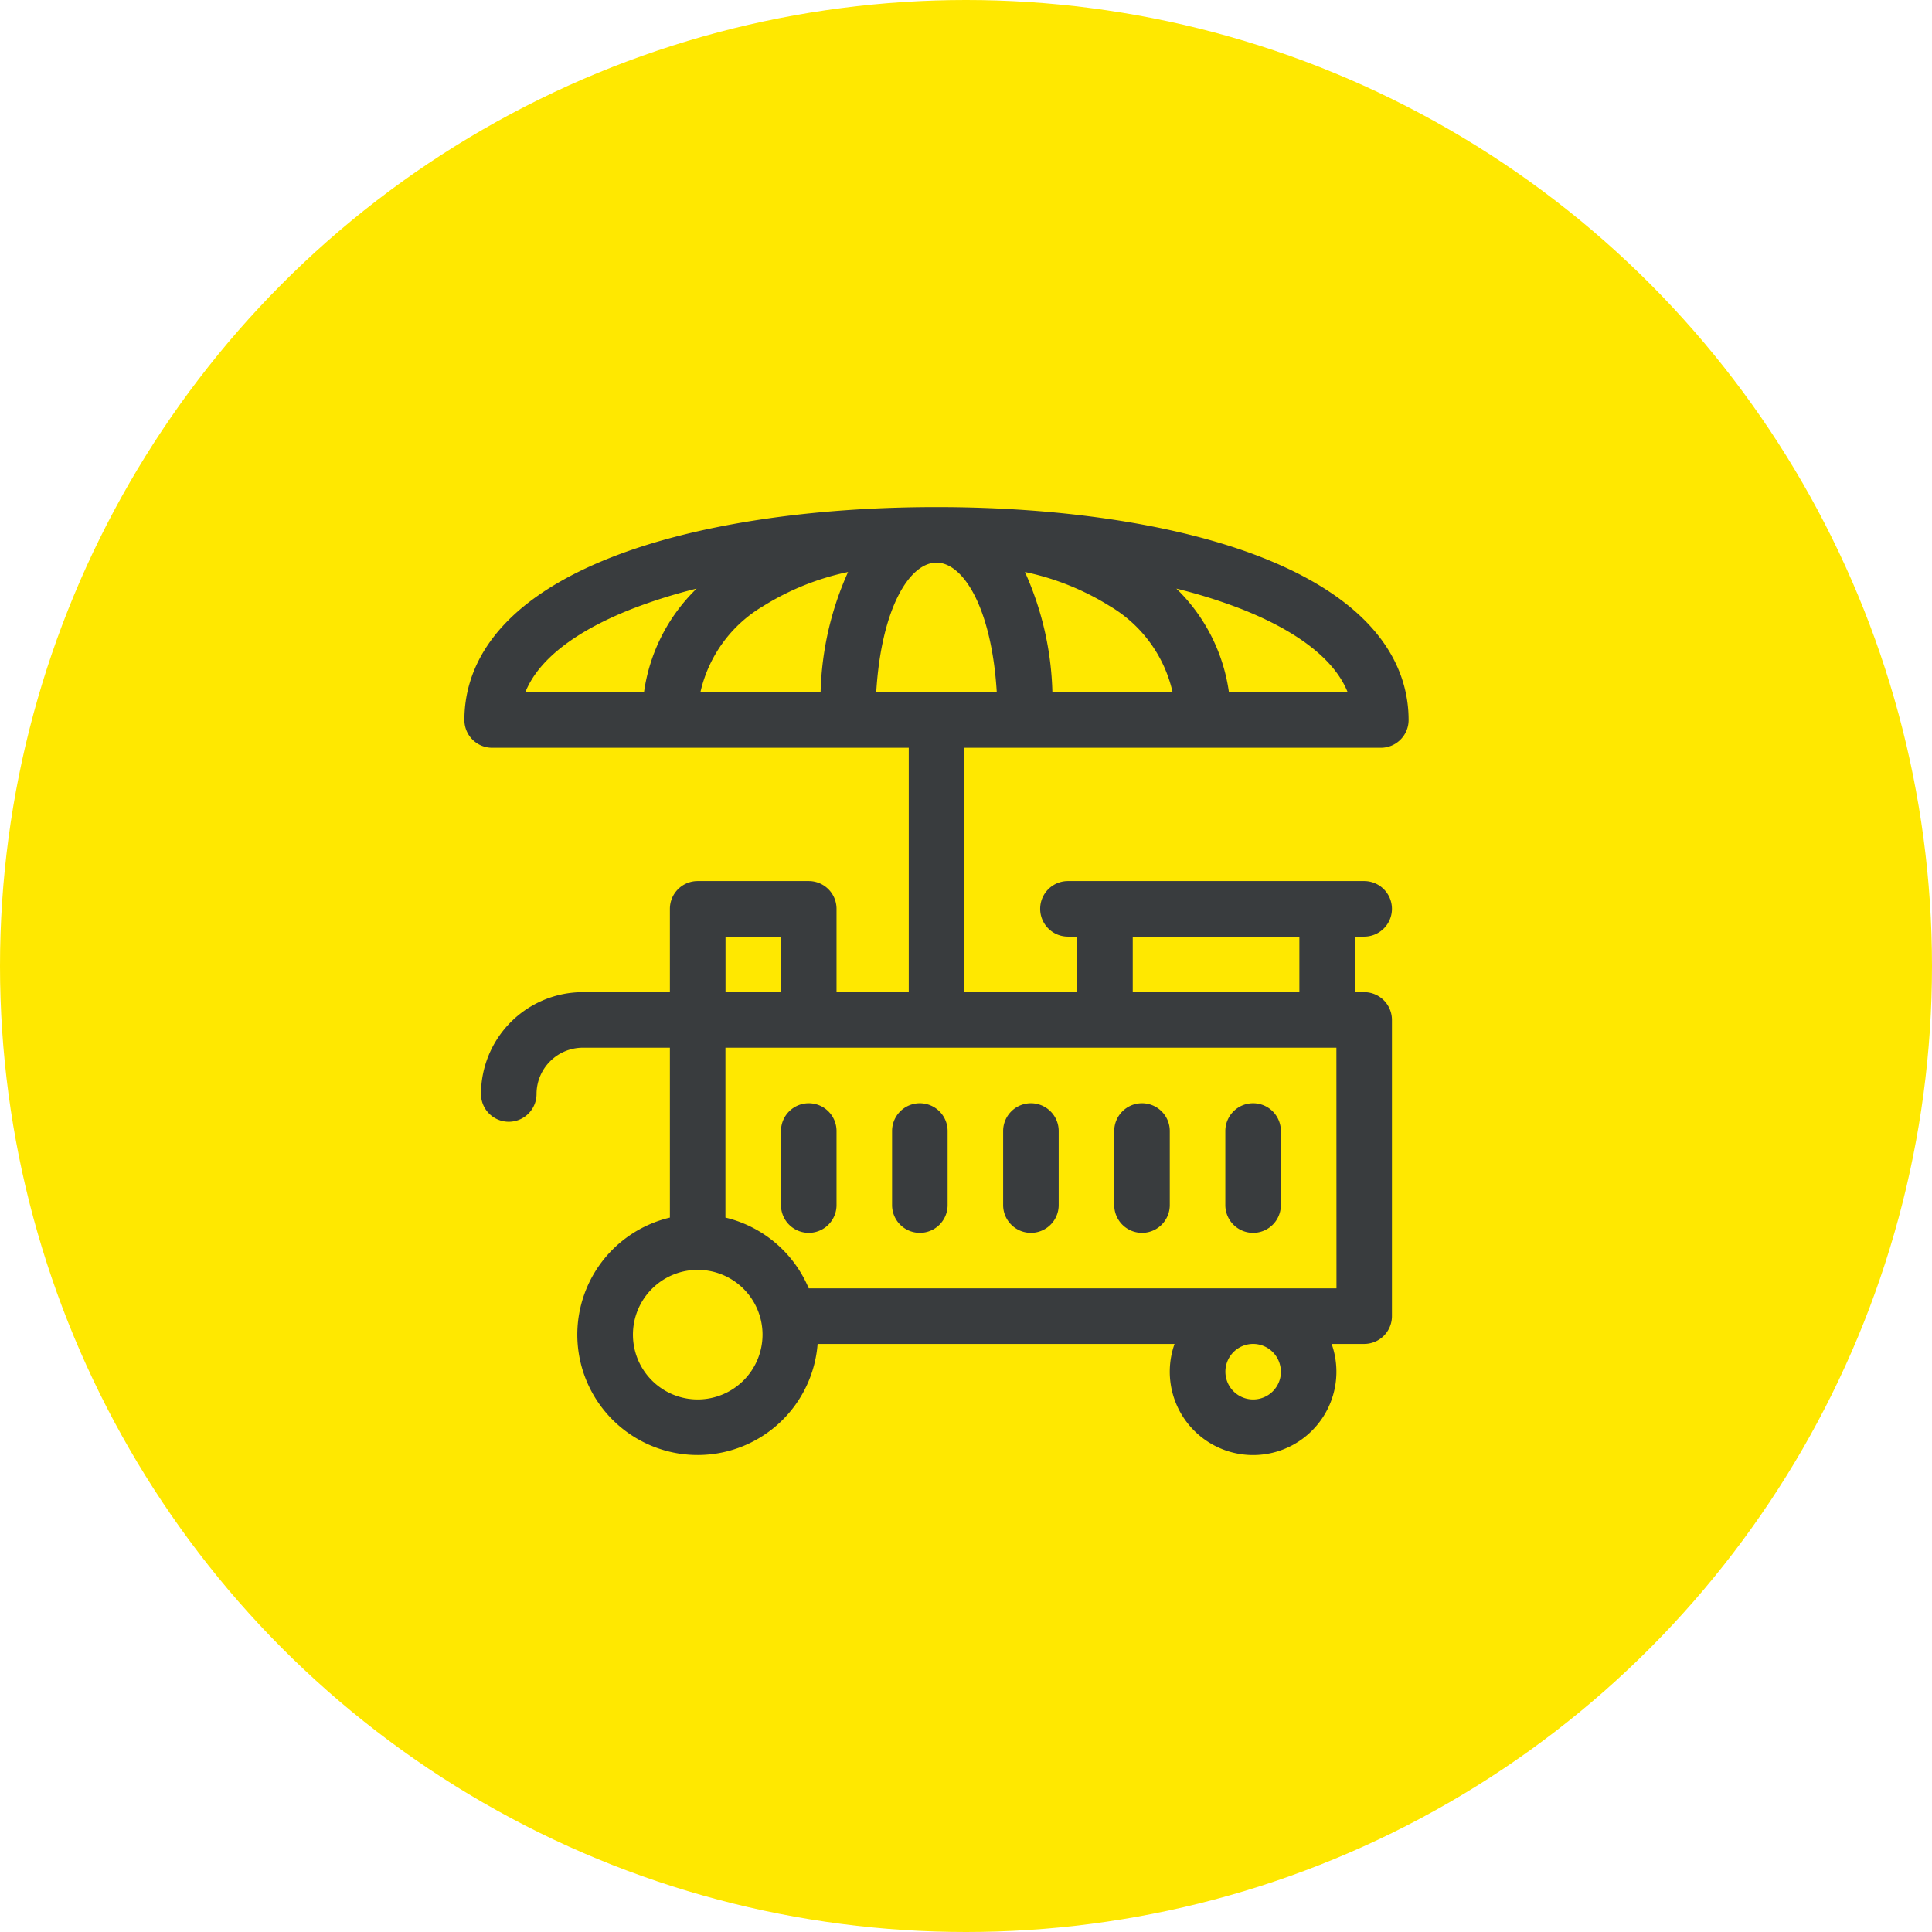
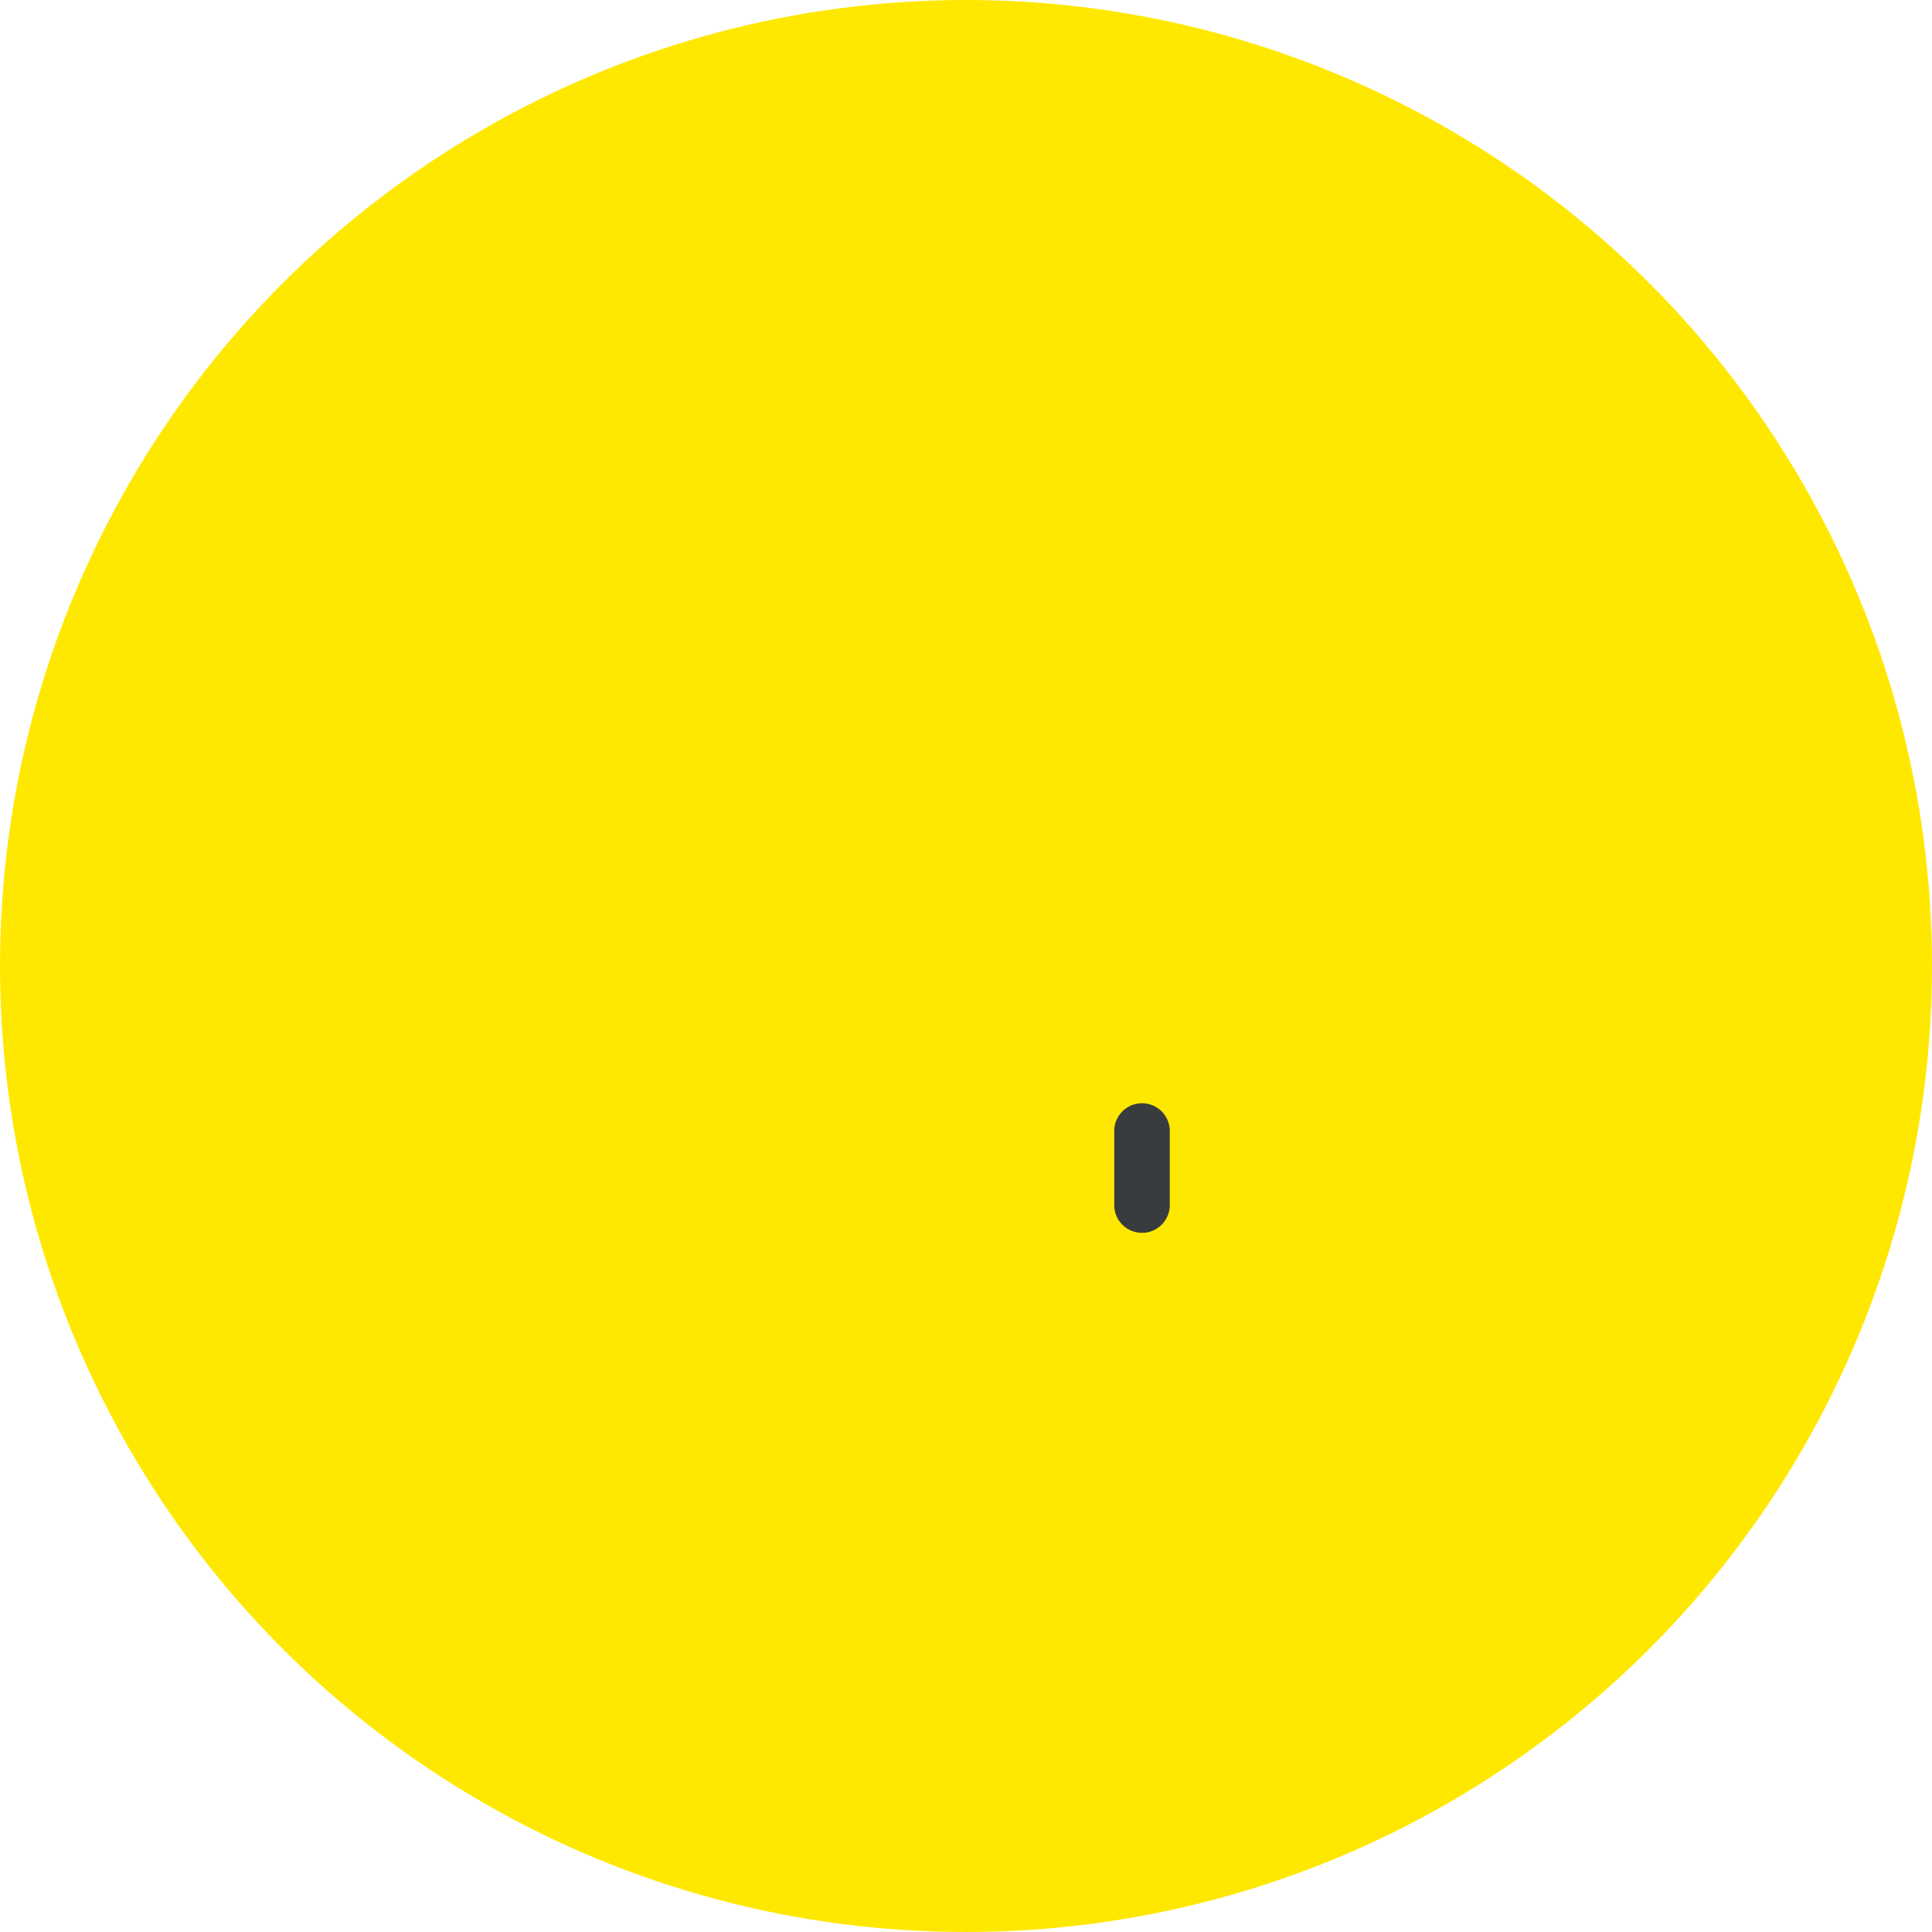
<svg xmlns="http://www.w3.org/2000/svg" width="128" height="128" viewBox="0 0 128 128">
  <defs>
    <style>.a{fill:#ffe800;}.b{fill:#393c3e;}</style>
  </defs>
  <g transform="translate(-390 -4032)">
    <circle class="a" cx="64" cy="64" r="64" transform="translate(390 4032)" />
    <g transform="translate(420.767 4065.596)">
-       <path class="b" d="M37.166,15.946H60.717a1.84,1.84,0,0,0,1.84-1.84c0-3.18-1.7-7.635-9.792-10.8C47.309,1.174,39.678,0,31.278,0S15.248,1.174,9.792,3.307C1.7,6.471,0,10.926,0,14.106a1.84,1.84,0,0,0,1.84,1.84h27.6V32.137H24.655v-5.52a1.84,1.84,0,0,0-1.84-1.84h-7.36a1.84,1.84,0,0,0-1.84,1.84v5.52H7.85A6.754,6.754,0,0,0,1.1,38.883a1.84,1.84,0,0,0,3.68,0A3.07,3.07,0,0,1,7.85,35.817h5.765V47.073a7.972,7.972,0,1,0,9.787,8.37H47.05a5.52,5.52,0,1,0,10.407,0h2.156a1.84,1.84,0,0,0,1.84-1.84V33.977a1.84,1.84,0,0,0-1.84-1.84H59v-3.68h.613a1.84,1.84,0,1,0,0-3.68H39.987a1.84,1.84,0,0,0,0,3.68H40.6v3.68H33.118V15.946ZM17.3,28.457h3.68v3.68H17.3Zm-1.84,30.665a4.293,4.293,0,1,1,4.293-4.293A4.3,4.3,0,0,1,15.455,59.122Zm38.638-1.84a1.84,1.84,0,1,1-1.84-1.84A1.842,1.842,0,0,1,54.093,57.283Zm3.68-5.52H22.814a8,8,0,0,0-5.519-4.69V35.817H57.773ZM44.28,28.457H55.32v3.68H44.28ZM38.956,12.266A20.618,20.618,0,0,0,37.137,4.3a17.3,17.3,0,0,1,5.627,2.262,8.89,8.89,0,0,1,4.156,5.7Zm19.564,0H50.653A11.845,11.845,0,0,0,47.17,5.4a35.007,35.007,0,0,1,4.255,1.332C54.22,7.827,57.458,9.616,58.52,12.266ZM11.132,6.734A35.09,35.09,0,0,1,15.387,5.4,11.848,11.848,0,0,0,11.9,12.266H4.037C5.1,9.616,8.337,7.827,11.132,6.734Zm8.661-.172A17.3,17.3,0,0,1,25.42,4.3,20.617,20.617,0,0,0,23.6,12.266H15.637A8.89,8.89,0,0,1,19.793,6.562ZM31.278,3.68c1.776,0,3.654,2.995,3.994,8.586H27.285C27.625,6.674,29.5,3.68,31.278,3.68Zm0,0" />
-       <path class="b" d="M412.84,322a1.84,1.84,0,0,0-1.84,1.84v4.906a1.84,1.84,0,0,0,3.68,0V323.84A1.84,1.84,0,0,0,412.84,322Zm0,0" transform="translate(-360.586 -282.503)" />
      <path class="b" d="M352.84,322a1.84,1.84,0,0,0-1.84,1.84v4.906a1.84,1.84,0,0,0,3.68,0V323.84A1.84,1.84,0,0,0,352.84,322Zm0,0" transform="translate(-307.946 -282.503)" />
-       <path class="b" d="M292.84,322a1.84,1.84,0,0,0-1.84,1.84v4.906a1.84,1.84,0,1,0,3.68,0V323.84A1.84,1.84,0,0,0,292.84,322Zm0,0" transform="translate(-255.306 -282.503)" />
-       <path class="b" d="M232.84,322a1.84,1.84,0,0,0-1.84,1.84v4.906a1.84,1.84,0,0,0,3.68,0V323.84A1.84,1.84,0,0,0,232.84,322Zm0,0" transform="translate(-202.665 -282.503)" />
-       <path class="b" d="M172.84,322a1.84,1.84,0,0,0-1.84,1.84v4.906a1.84,1.84,0,0,0,3.68,0V323.84A1.84,1.84,0,0,0,172.84,322Zm0,0" transform="translate(-150.025 -282.503)" />
    </g>
  </g>
</svg>